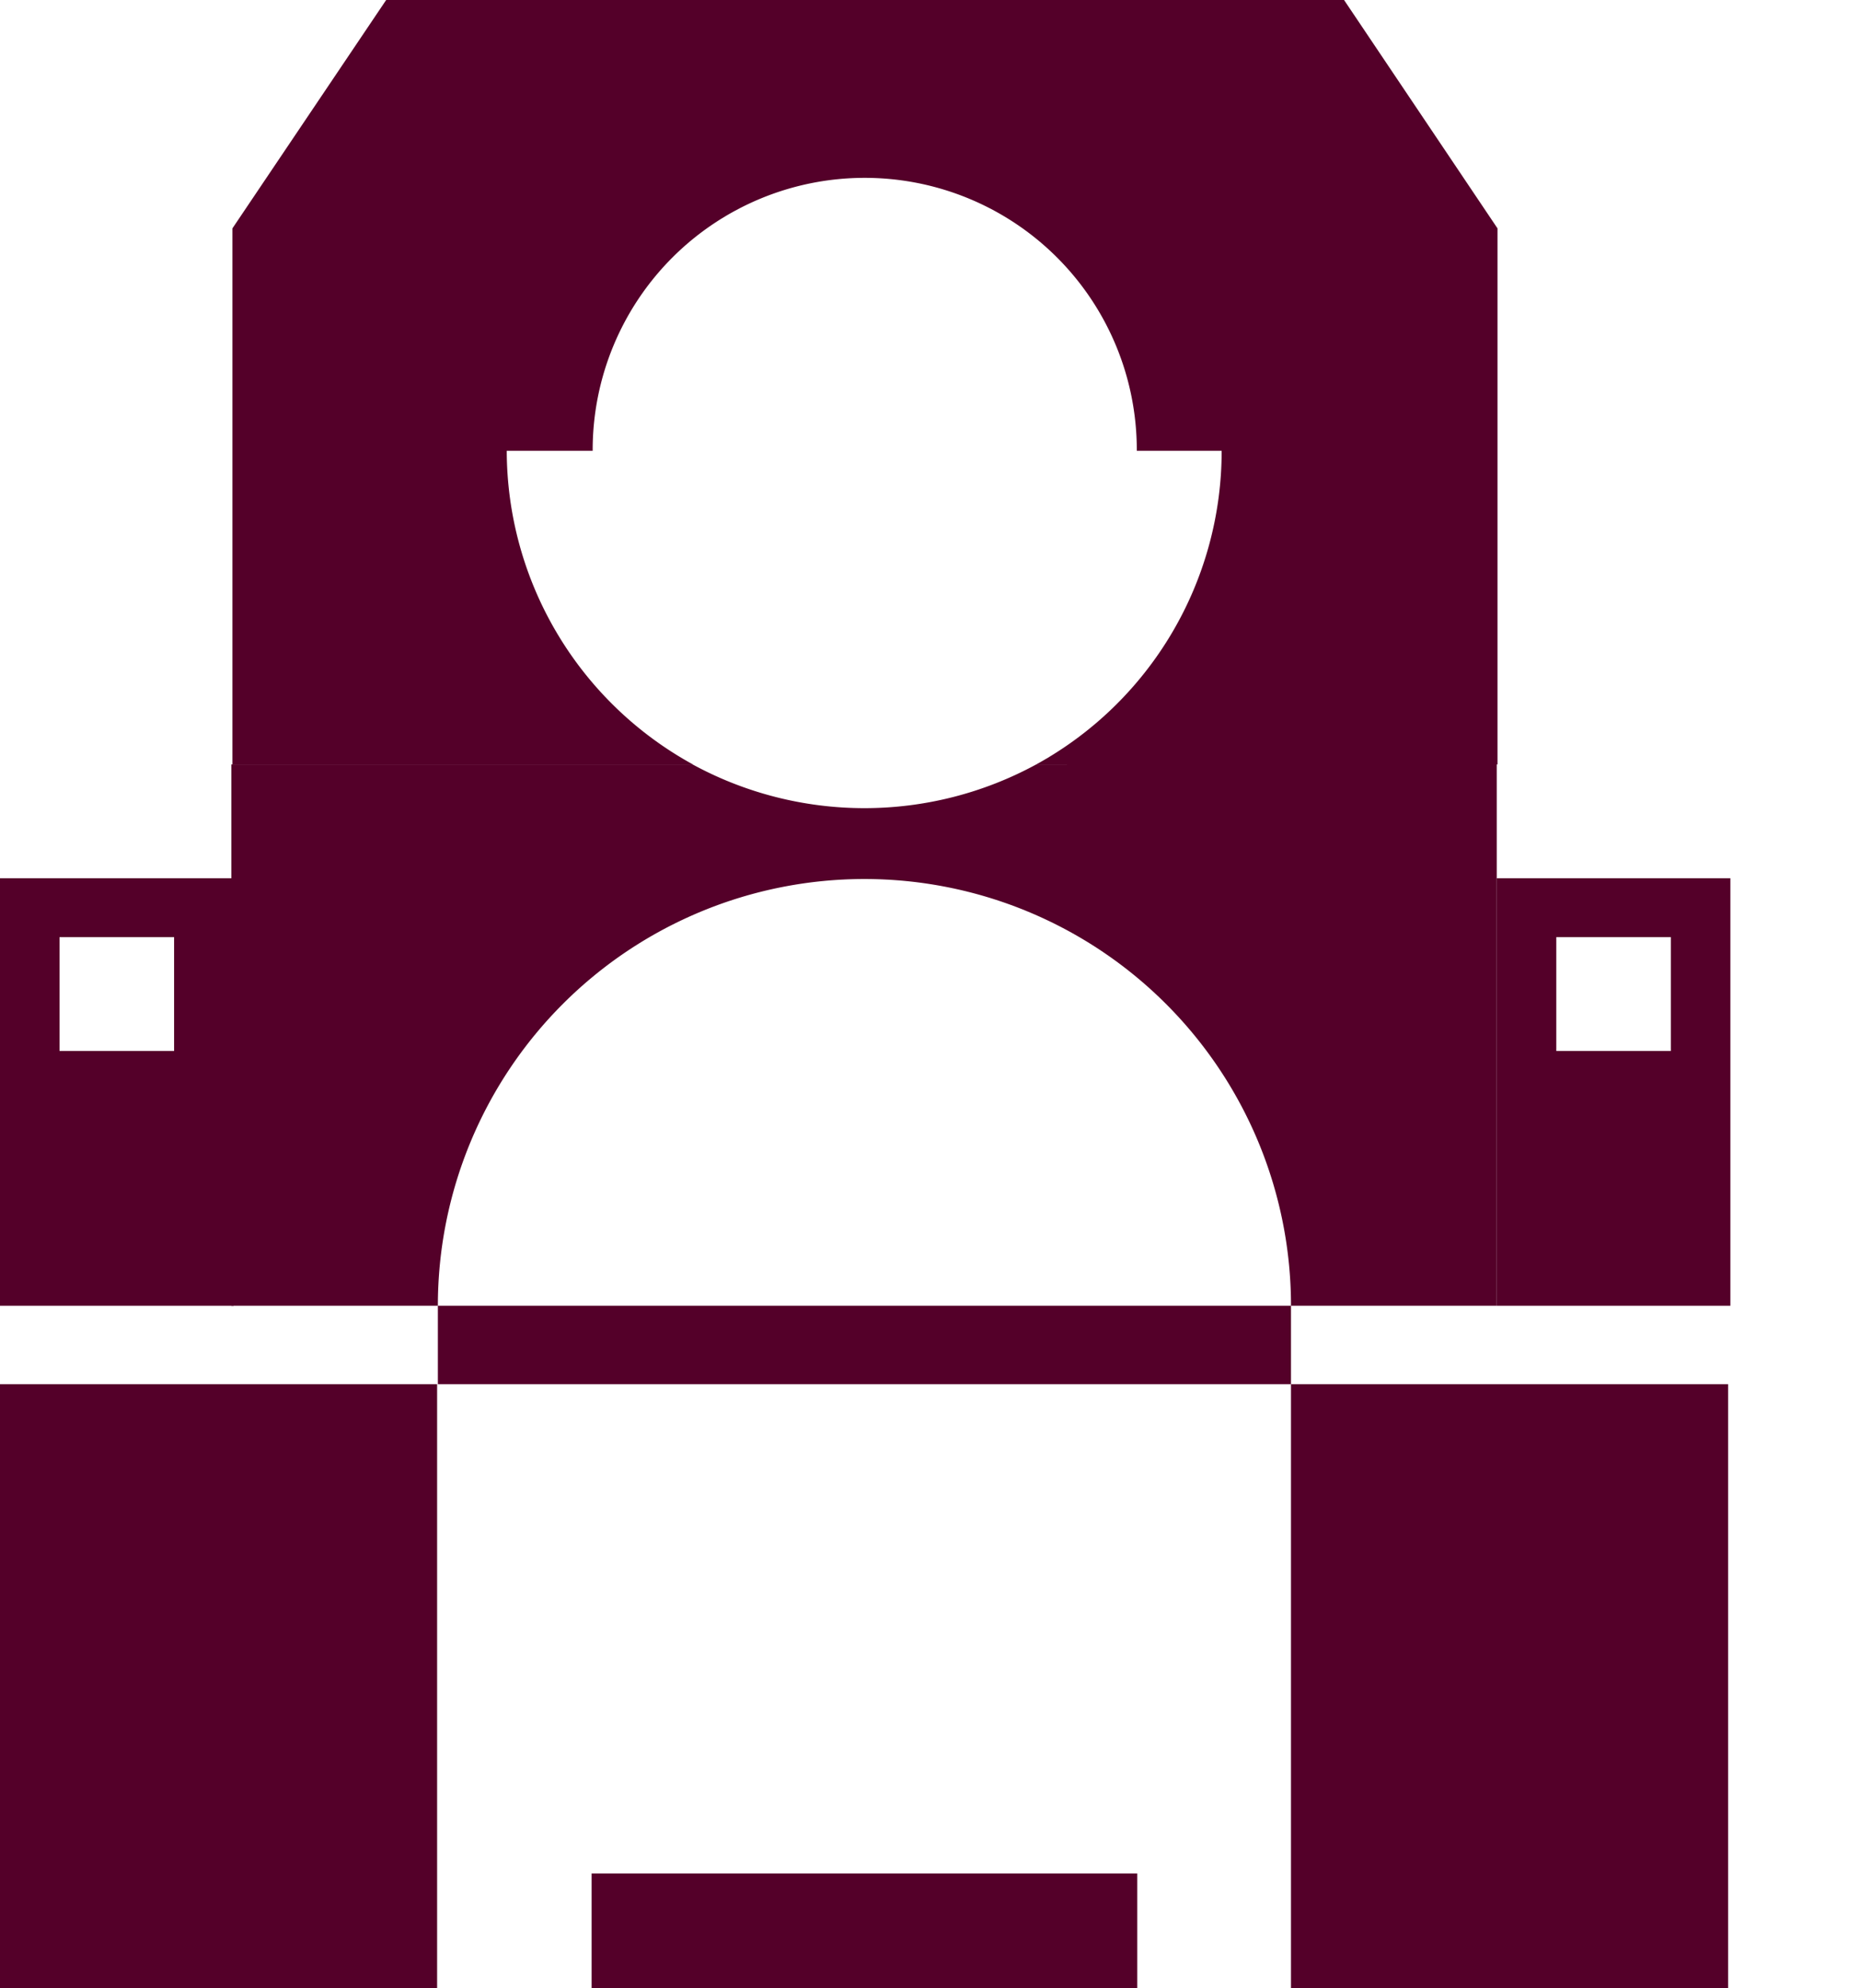
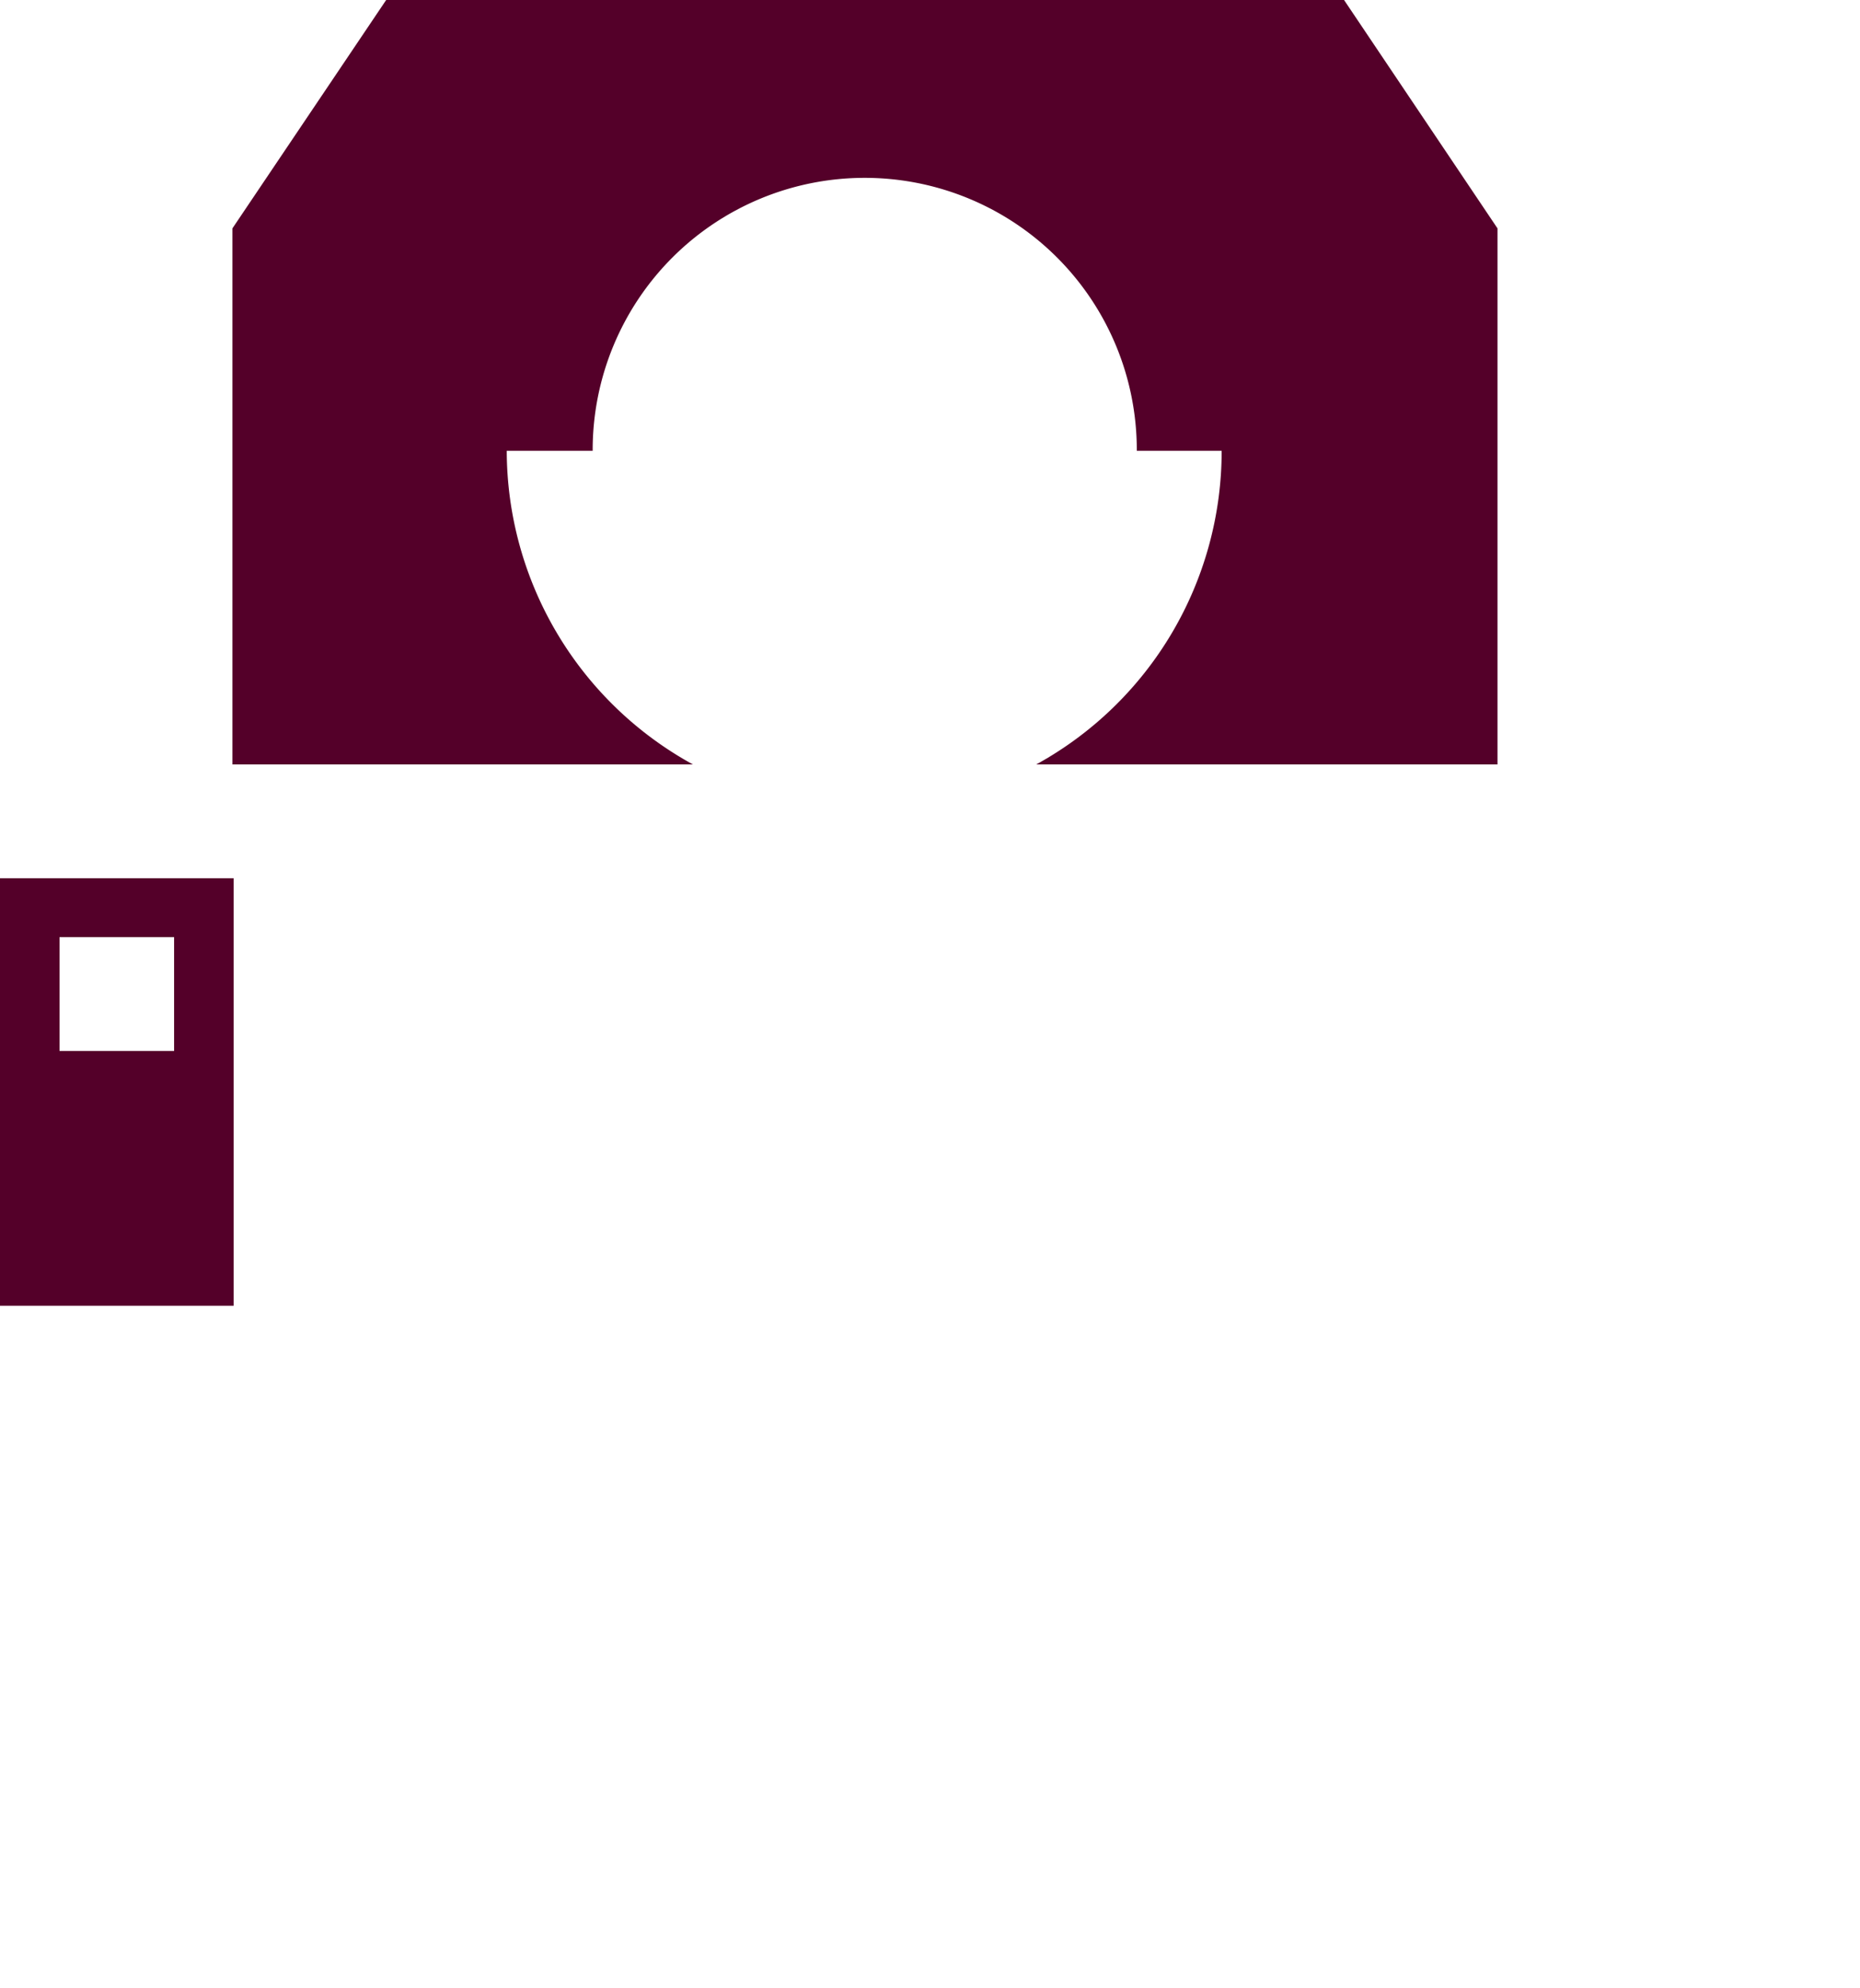
<svg xmlns="http://www.w3.org/2000/svg" width="24.68" height="26.37" viewBox="0 0 24.68 26.37">
  <g id="明志楼" transform="translate(-432.116 -456.363)">
-     <rect id="矩形_53" data-name="矩形 53" width="1.72" height="0.83" transform="translate(455.076 473.675)" fill="none" />
    <g id="组_699" data-name="组 699">
-       <path id="路径_585" data-name="路径 585" d="M449.246,474.722v8.011h5.8v-8.011Zm-11.32-1.04v1.04h11.32v-1.04Zm2.04,7.53v1.521h7.24v-1.521Zm-7.85-6.49v8.011h5.8v-8.011Zm13.75-8.22a4.771,4.771,0,0,1-4.56,0h-6.12v7.18h2.74a5.66,5.66,0,1,1,11.32,0h2.73V466.5Z" fill="#540029" />
      <line id="直线_2" data-name="直线 2" y2="1.51" transform="translate(435.189 466.503)" fill="none" />
      <path id="路径_586" data-name="路径 586" d="M432.116,468.012v5.67h3.1v-5.67Zm2.31,2.291h-1.52v-1.51h1.52Z" fill="#540029" />
-       <path id="路径_587" data-name="路径 587" d="M451.976,468.012v5.67h3.1v-5.67Zm2.31,2.291h-1.52v-1.51h1.52Z" fill="#540029" />
      <path id="路径_588" data-name="路径 588" d="M451.986,459.392v7.11h-6.12a4.743,4.743,0,0,0,2.46-4.16H447.2v-.01a3.61,3.61,0,1,0-7.22,0v.01h-1.14a4.752,4.752,0,0,0,2.47,4.16H435.2v-7.11l2.04-3.029h12.71Z" fill="#540029" />
    </g>
  </g>
</svg>